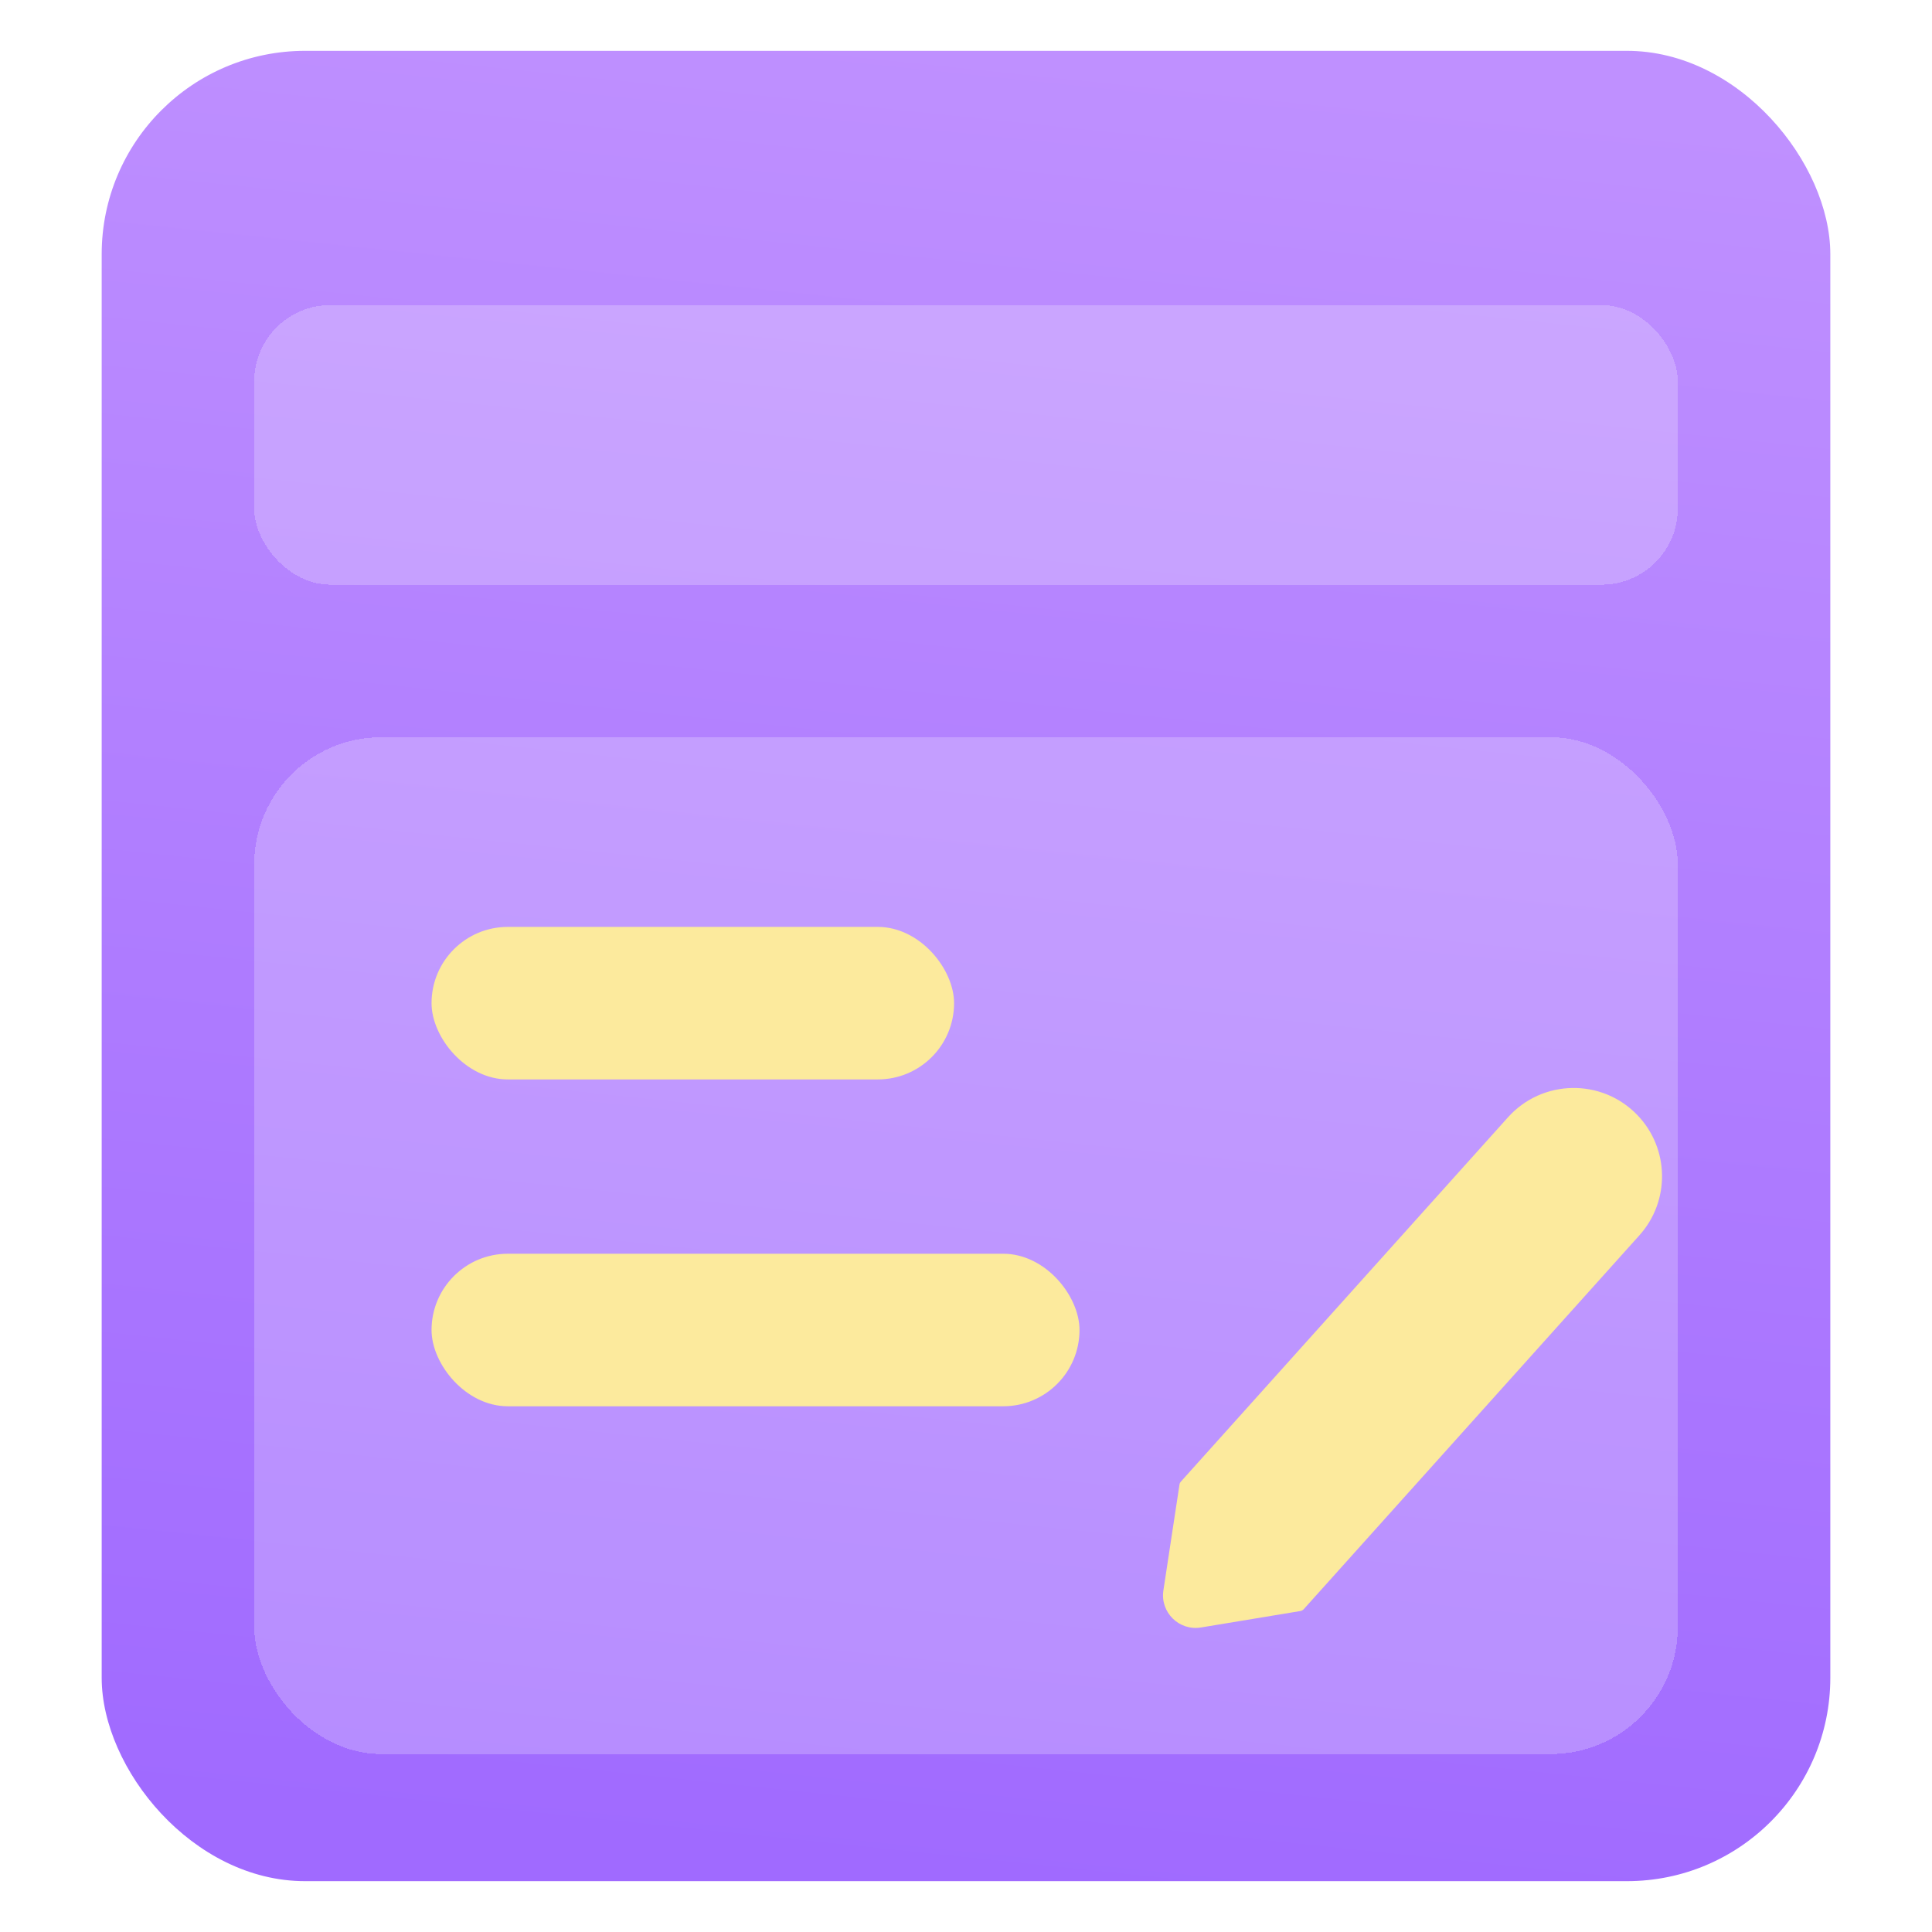
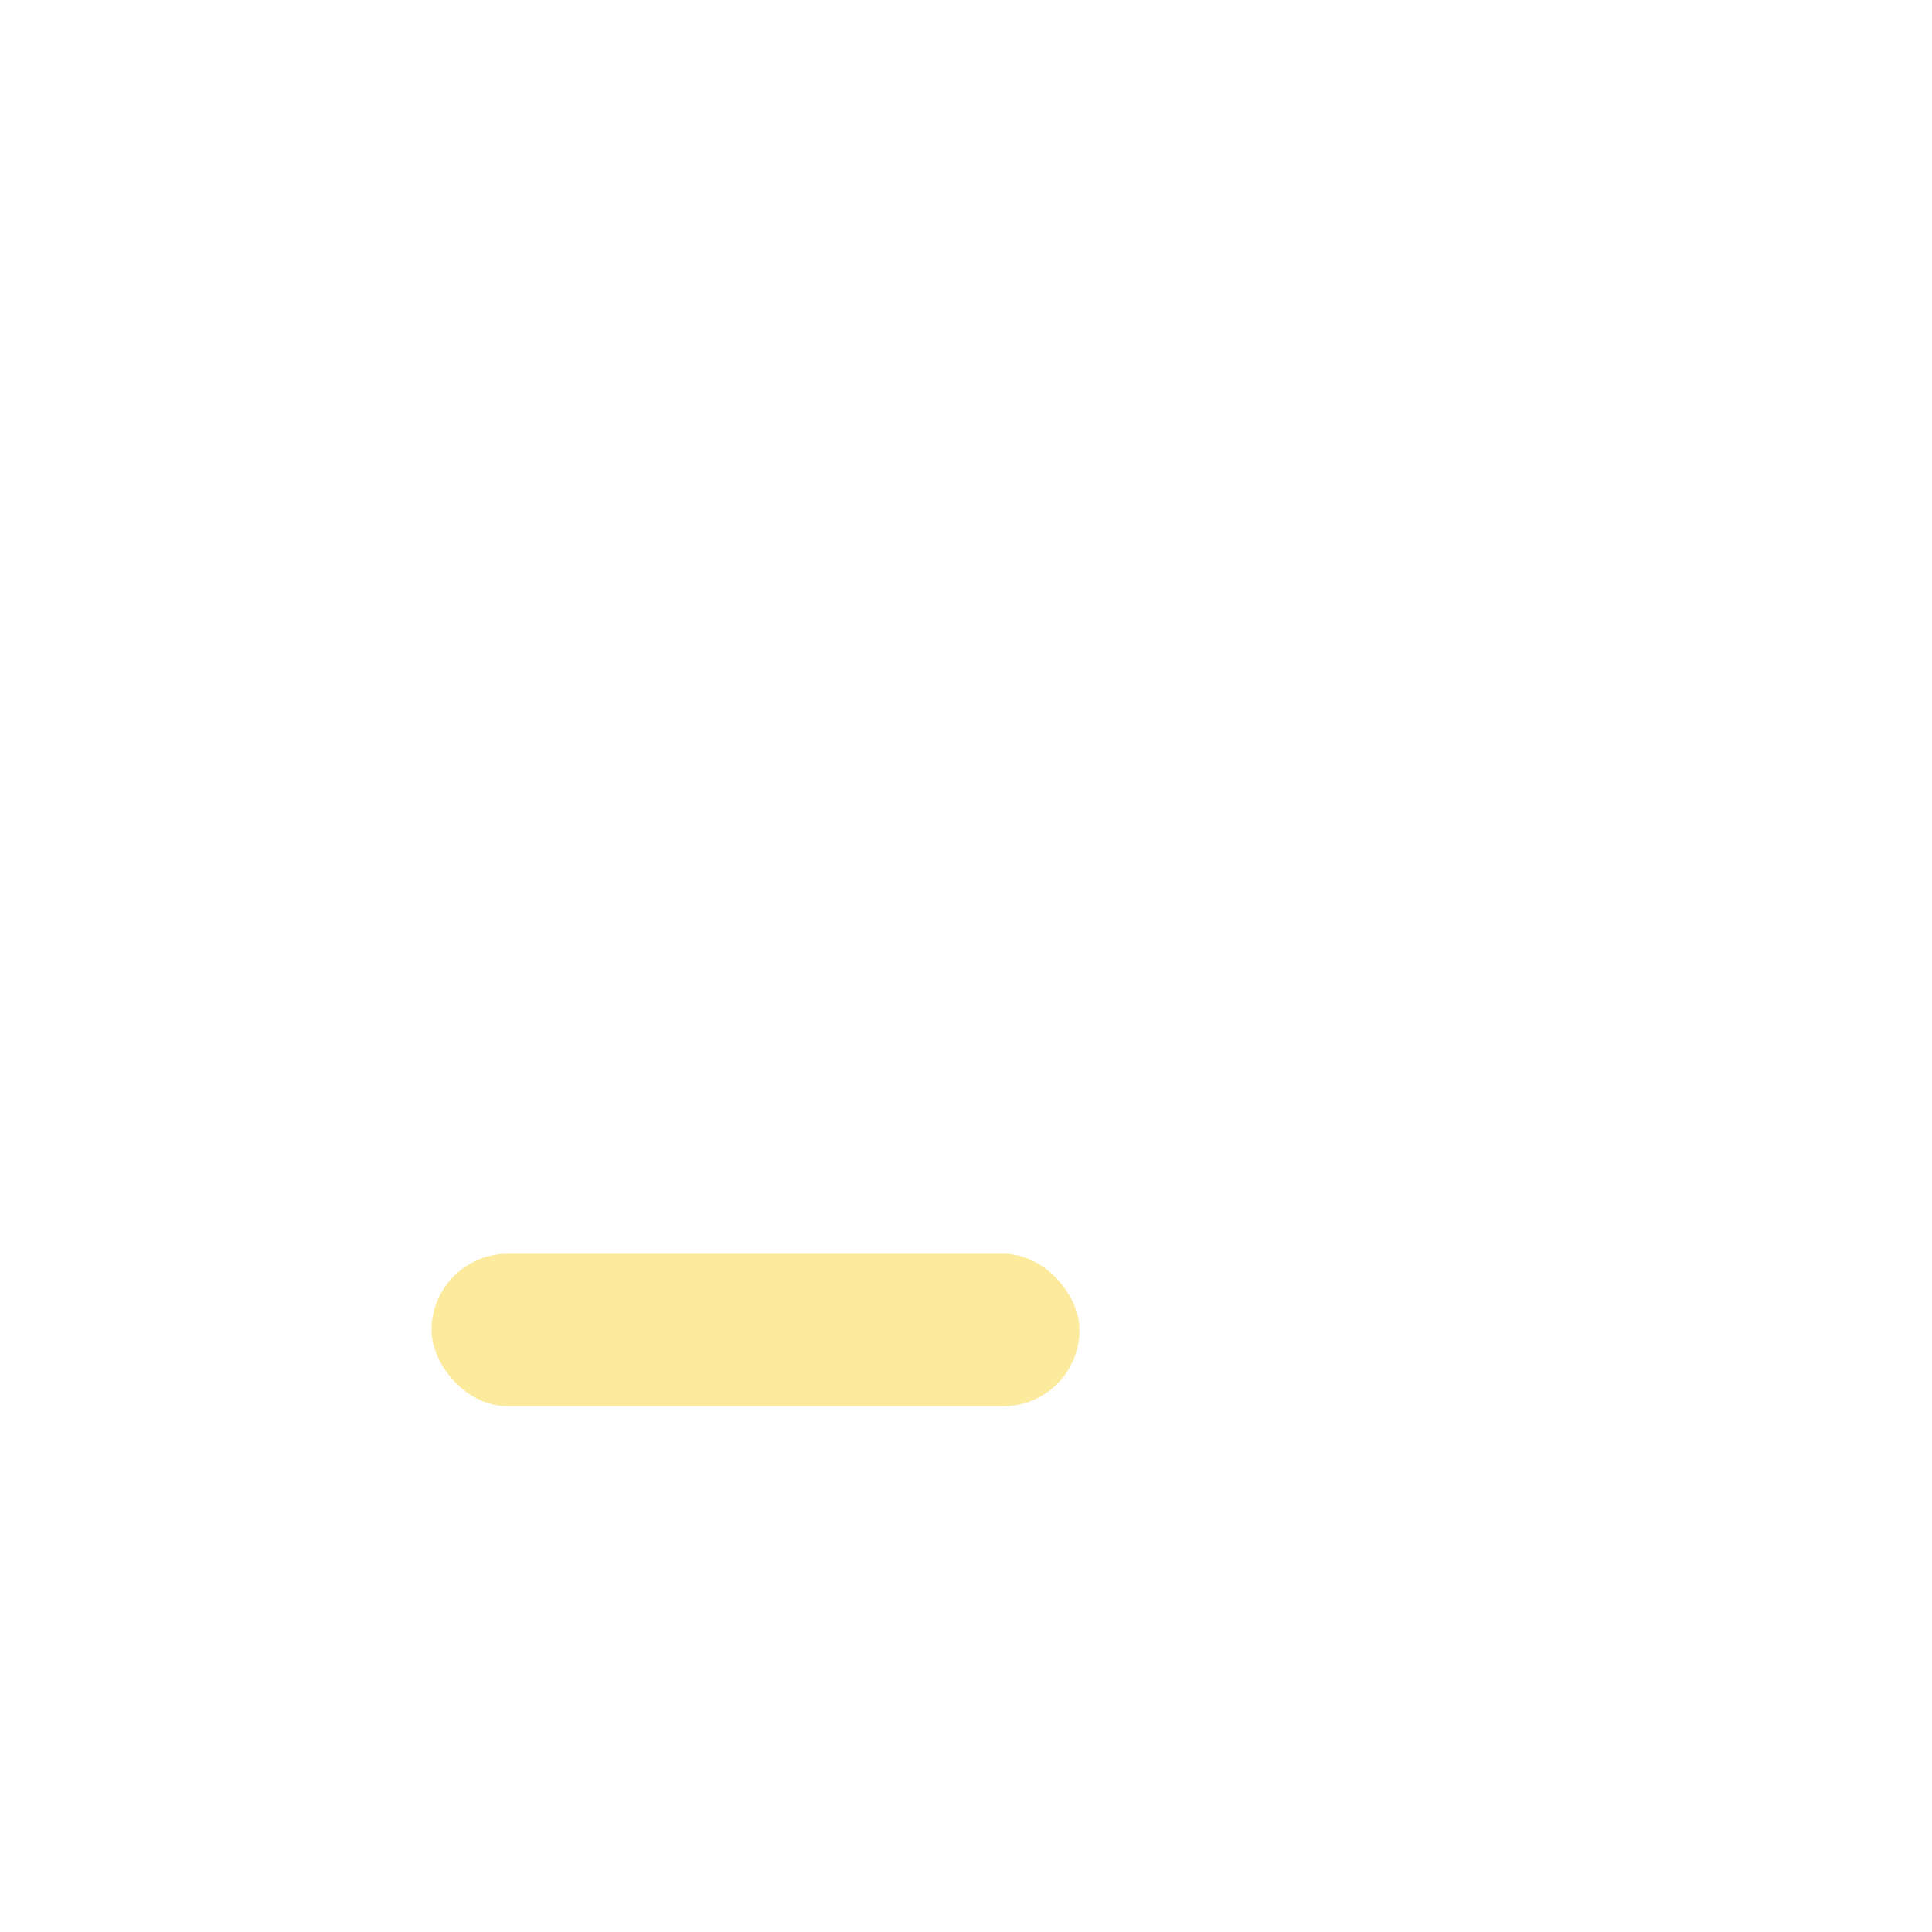
<svg xmlns="http://www.w3.org/2000/svg" width="76" height="76" viewBox="0 0 76 76" fill="none">
  <g filter="url(#filter0_i_1402_1444)">
-     <rect x="4" y="2" width="68" height="72" rx="8" fill="url(#paint0_linear_1402_1444)" />
-   </g>
+     </g>
  <g filter="url(#filter1_d_1402_1444)">
    <rect x="10" y="25" width="56" height="40" rx="5" fill="white" fill-opacity="0.23" shape-rendering="crispEdges" />
  </g>
  <g filter="url(#filter2_d_1402_1444)">
    <rect x="10" y="8" width="56" height="11" rx="3" fill="white" fill-opacity="0.23" shape-rendering="crispEdges" />
  </g>
  <g filter="url(#filter3_dii_1402_1444)">
-     <rect x="14.976" y="33.462" width="20.555" height="6" rx="3" fill="#FCEA9D" />
-   </g>
+     </g>
  <g filter="url(#filter4_dii_1402_1444)">
    <rect x="14.976" y="46.319" width="25.489" height="6" rx="3" fill="#FCEA9D" />
  </g>
  <g filter="url(#filter5_dii_1402_1444)">
-     <path d="M48.584 59.529C48.638 59.52 48.688 59.493 48.724 59.452L61.926 44.747C63.141 43.394 63.107 41.333 61.848 40.021C60.45 38.563 58.106 38.602 56.756 40.105L43.885 54.44C43.858 54.47 43.84 54.507 43.834 54.547L43.2 58.717C43.069 59.578 43.817 60.317 44.677 60.175L48.584 59.529Z" fill="#FCEA9D" />
-   </g>
+     </g>
  <defs>
    <filter id="filter0_i_1402_1444" x="4" y="2" width="68" height="72" filterUnits="userSpaceOnUse" color-interpolation-filters="sRGB">
      <feFlood flood-opacity="0" result="BackgroundImageFix" />
      <feBlend mode="normal" in="SourceGraphic" in2="BackgroundImageFix" result="shape" />
      <feColorMatrix in="SourceAlpha" type="matrix" values="0 0 0 0 0 0 0 0 0 0 0 0 0 0 0 0 0 0 127 0" result="hardAlpha" />
      <feOffset />
      <feGaussianBlur stdDeviation="3" />
      <feComposite in2="hardAlpha" operator="arithmetic" k2="-1" k3="1" />
      <feColorMatrix type="matrix" values="0 0 0 0 1 0 0 0 0 1 0 0 0 0 1 0 0 0 1 0" />
      <feBlend mode="normal" in2="shape" result="effect1_innerShadow_1402_1444" />
    </filter>
    <filter id="filter1_d_1402_1444" x="4" y="23" width="68" height="52" filterUnits="userSpaceOnUse" color-interpolation-filters="sRGB">
      <feFlood flood-opacity="0" result="BackgroundImageFix" />
      <feColorMatrix in="SourceAlpha" type="matrix" values="0 0 0 0 0 0 0 0 0 0 0 0 0 0 0 0 0 0 127 0" result="hardAlpha" />
      <feOffset dy="4" />
      <feGaussianBlur stdDeviation="3" />
      <feComposite in2="hardAlpha" operator="out" />
      <feColorMatrix type="matrix" values="0 0 0 0 0.173 0 0 0 0 0 0 0 0 0 0.667 0 0 0 0.15 0" />
      <feBlend mode="normal" in2="BackgroundImageFix" result="effect1_dropShadow_1402_1444" />
      <feBlend mode="normal" in="SourceGraphic" in2="effect1_dropShadow_1402_1444" result="shape" />
    </filter>
    <filter id="filter2_d_1402_1444" x="4" y="6" width="68" height="23" filterUnits="userSpaceOnUse" color-interpolation-filters="sRGB">
      <feFlood flood-opacity="0" result="BackgroundImageFix" />
      <feColorMatrix in="SourceAlpha" type="matrix" values="0 0 0 0 0 0 0 0 0 0 0 0 0 0 0 0 0 0 127 0" result="hardAlpha" />
      <feOffset dy="4" />
      <feGaussianBlur stdDeviation="3" />
      <feComposite in2="hardAlpha" operator="out" />
      <feColorMatrix type="matrix" values="0 0 0 0 0.173 0 0 0 0 0 0 0 0 0 0.667 0 0 0 0.15 0" />
      <feBlend mode="normal" in2="BackgroundImageFix" result="effect1_dropShadow_1402_1444" />
      <feBlend mode="normal" in="SourceGraphic" in2="effect1_dropShadow_1402_1444" result="shape" />
    </filter>
    <filter id="filter3_dii_1402_1444" x="10.976" y="31.462" width="28.556" height="14" filterUnits="userSpaceOnUse" color-interpolation-filters="sRGB">
      <feFlood flood-opacity="0" result="BackgroundImageFix" />
      <feColorMatrix in="SourceAlpha" type="matrix" values="0 0 0 0 0 0 0 0 0 0 0 0 0 0 0 0 0 0 127 0" result="hardAlpha" />
      <feOffset dy="2" />
      <feGaussianBlur stdDeviation="2" />
      <feComposite in2="hardAlpha" operator="out" />
      <feColorMatrix type="matrix" values="0 0 0 0 0.082 0 0 0 0 0.082 0 0 0 0 0.082 0 0 0 0.2 0" />
      <feBlend mode="normal" in2="BackgroundImageFix" result="effect1_dropShadow_1402_1444" />
      <feBlend mode="normal" in="SourceGraphic" in2="effect1_dropShadow_1402_1444" result="shape" />
      <feColorMatrix in="SourceAlpha" type="matrix" values="0 0 0 0 0 0 0 0 0 0 0 0 0 0 0 0 0 0 127 0" result="hardAlpha" />
      <feOffset dx="3" dy="2" />
      <feGaussianBlur stdDeviation="1.5" />
      <feComposite in2="hardAlpha" operator="arithmetic" k2="-1" k3="1" />
      <feColorMatrix type="matrix" values="0 0 0 0 1 0 0 0 0 1 0 0 0 0 1 0 0 0 0.4 0" />
      <feBlend mode="normal" in2="shape" result="effect2_innerShadow_1402_1444" />
      <feColorMatrix in="SourceAlpha" type="matrix" values="0 0 0 0 0 0 0 0 0 0 0 0 0 0 0 0 0 0 127 0" result="hardAlpha" />
      <feOffset dx="-1" dy="-1" />
      <feGaussianBlur stdDeviation="1.5" />
      <feComposite in2="hardAlpha" operator="arithmetic" k2="-1" k3="1" />
      <feColorMatrix type="matrix" values="0 0 0 0 1 0 0 0 0 0.751 0 0 0 0 0.379 0 0 0 1 0" />
      <feBlend mode="normal" in2="effect2_innerShadow_1402_1444" result="effect3_innerShadow_1402_1444" />
    </filter>
    <filter id="filter4_dii_1402_1444" x="10.976" y="44.319" width="33.489" height="14" filterUnits="userSpaceOnUse" color-interpolation-filters="sRGB">
      <feFlood flood-opacity="0" result="BackgroundImageFix" />
      <feColorMatrix in="SourceAlpha" type="matrix" values="0 0 0 0 0 0 0 0 0 0 0 0 0 0 0 0 0 0 127 0" result="hardAlpha" />
      <feOffset dy="2" />
      <feGaussianBlur stdDeviation="2" />
      <feComposite in2="hardAlpha" operator="out" />
      <feColorMatrix type="matrix" values="0 0 0 0 0.082 0 0 0 0 0.082 0 0 0 0 0.082 0 0 0 0.2 0" />
      <feBlend mode="normal" in2="BackgroundImageFix" result="effect1_dropShadow_1402_1444" />
      <feBlend mode="normal" in="SourceGraphic" in2="effect1_dropShadow_1402_1444" result="shape" />
      <feColorMatrix in="SourceAlpha" type="matrix" values="0 0 0 0 0 0 0 0 0 0 0 0 0 0 0 0 0 0 127 0" result="hardAlpha" />
      <feOffset dx="3" dy="2" />
      <feGaussianBlur stdDeviation="1.5" />
      <feComposite in2="hardAlpha" operator="arithmetic" k2="-1" k3="1" />
      <feColorMatrix type="matrix" values="0 0 0 0 1 0 0 0 0 1 0 0 0 0 1 0 0 0 0.4 0" />
      <feBlend mode="normal" in2="shape" result="effect2_innerShadow_1402_1444" />
      <feColorMatrix in="SourceAlpha" type="matrix" values="0 0 0 0 0 0 0 0 0 0 0 0 0 0 0 0 0 0 127 0" result="hardAlpha" />
      <feOffset dx="-1" dy="-1" />
      <feGaussianBlur stdDeviation="1.5" />
      <feComposite in2="hardAlpha" operator="arithmetic" k2="-1" k3="1" />
      <feColorMatrix type="matrix" values="0 0 0 0 1 0 0 0 0 0.751 0 0 0 0 0.379 0 0 0 1 0" />
      <feBlend mode="normal" in2="effect2_innerShadow_1402_1444" result="effect3_innerShadow_1402_1444" />
    </filter>
    <filter id="filter5_dii_1402_1444" x="38.056" y="36.387" width="29.889" height="31.498" filterUnits="userSpaceOnUse" color-interpolation-filters="sRGB">
      <feFlood flood-opacity="0" result="BackgroundImageFix" />
      <feColorMatrix in="SourceAlpha" type="matrix" values="0 0 0 0 0 0 0 0 0 0 0 0 0 0 0 0 0 0 127 0" result="hardAlpha" />
      <feOffset dy="2.564" />
      <feGaussianBlur stdDeviation="2.564" />
      <feComposite in2="hardAlpha" operator="out" />
      <feColorMatrix type="matrix" values="0 0 0 0 0.082 0 0 0 0 0.082 0 0 0 0 0.082 0 0 0 0.2 0" />
      <feBlend mode="normal" in2="BackgroundImageFix" result="effect1_dropShadow_1402_1444" />
      <feBlend mode="normal" in="SourceGraphic" in2="effect1_dropShadow_1402_1444" result="shape" />
      <feColorMatrix in="SourceAlpha" type="matrix" values="0 0 0 0 0 0 0 0 0 0 0 0 0 0 0 0 0 0 127 0" result="hardAlpha" />
      <feOffset dx="3.847" dy="2.564" />
      <feGaussianBlur stdDeviation="1.923" />
      <feComposite in2="hardAlpha" operator="arithmetic" k2="-1" k3="1" />
      <feColorMatrix type="matrix" values="0 0 0 0 1 0 0 0 0 1 0 0 0 0 1 0 0 0 0.4 0" />
      <feBlend mode="normal" in2="shape" result="effect2_innerShadow_1402_1444" />
      <feColorMatrix in="SourceAlpha" type="matrix" values="0 0 0 0 0 0 0 0 0 0 0 0 0 0 0 0 0 0 127 0" result="hardAlpha" />
      <feOffset dx="-1.282" dy="-1.282" />
      <feGaussianBlur stdDeviation="1.923" />
      <feComposite in2="hardAlpha" operator="arithmetic" k2="-1" k3="1" />
      <feColorMatrix type="matrix" values="0 0 0 0 1 0 0 0 0 0.753 0 0 0 0 0.38 0 0 0 1 0" />
      <feBlend mode="normal" in2="effect2_innerShadow_1402_1444" result="effect3_innerShadow_1402_1444" />
    </filter>
    <linearGradient id="paint0_linear_1402_1444" x1="40.345" y1="2" x2="32.869" y2="73.463" gradientUnits="userSpaceOnUse">
      <stop stop-color="#BF90FF" />
      <stop offset="1" stop-color="#A06AFF" />
    </linearGradient>
  </defs>
</svg>